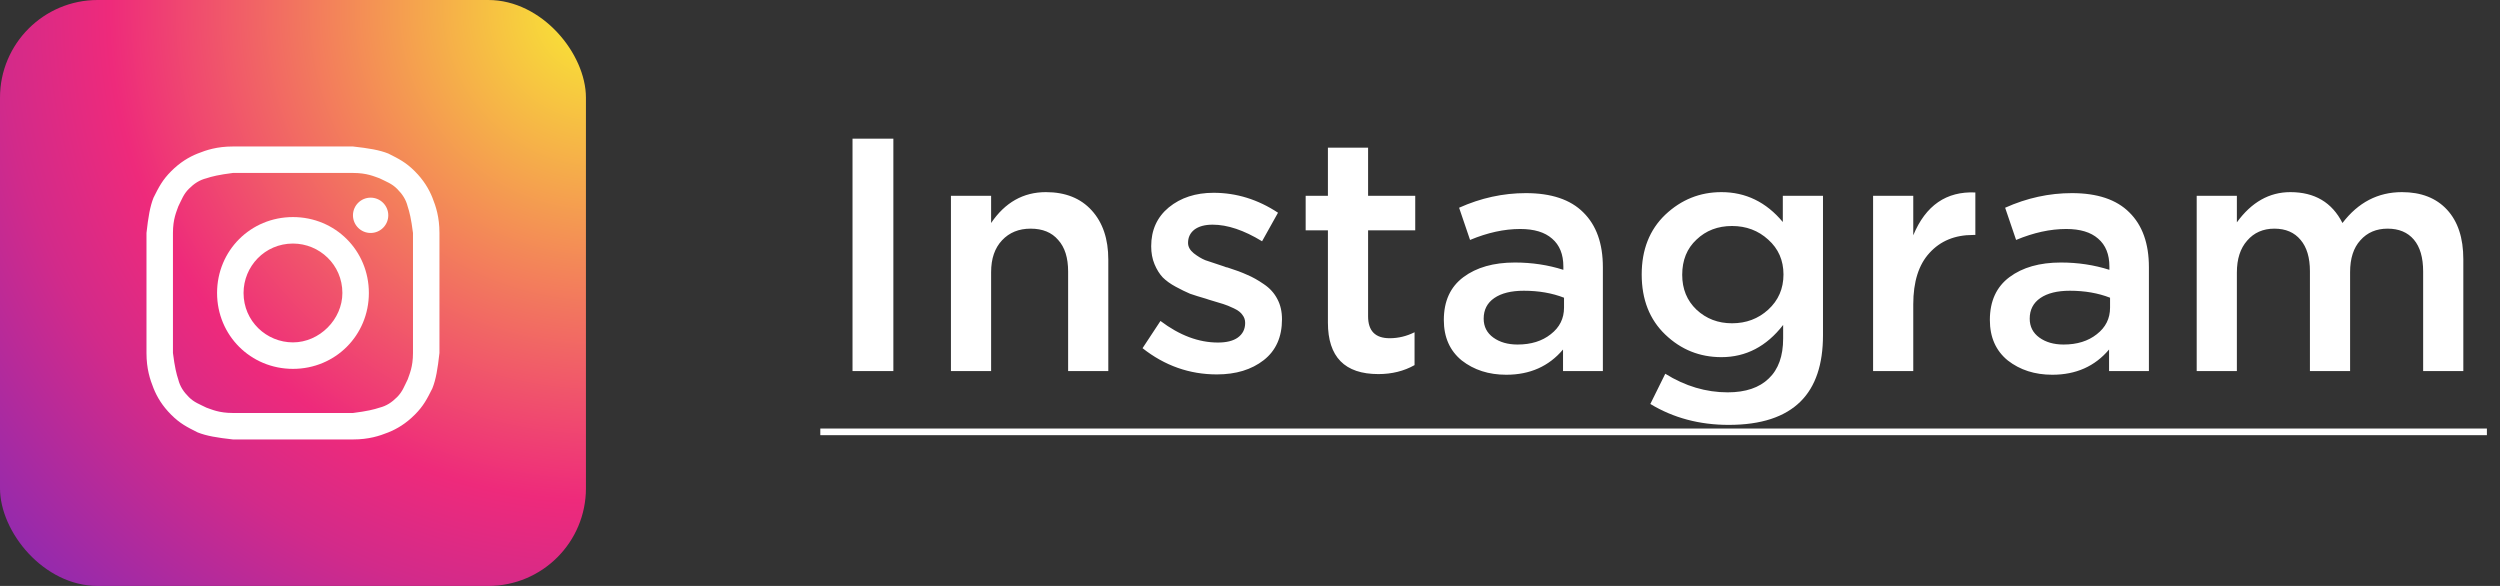
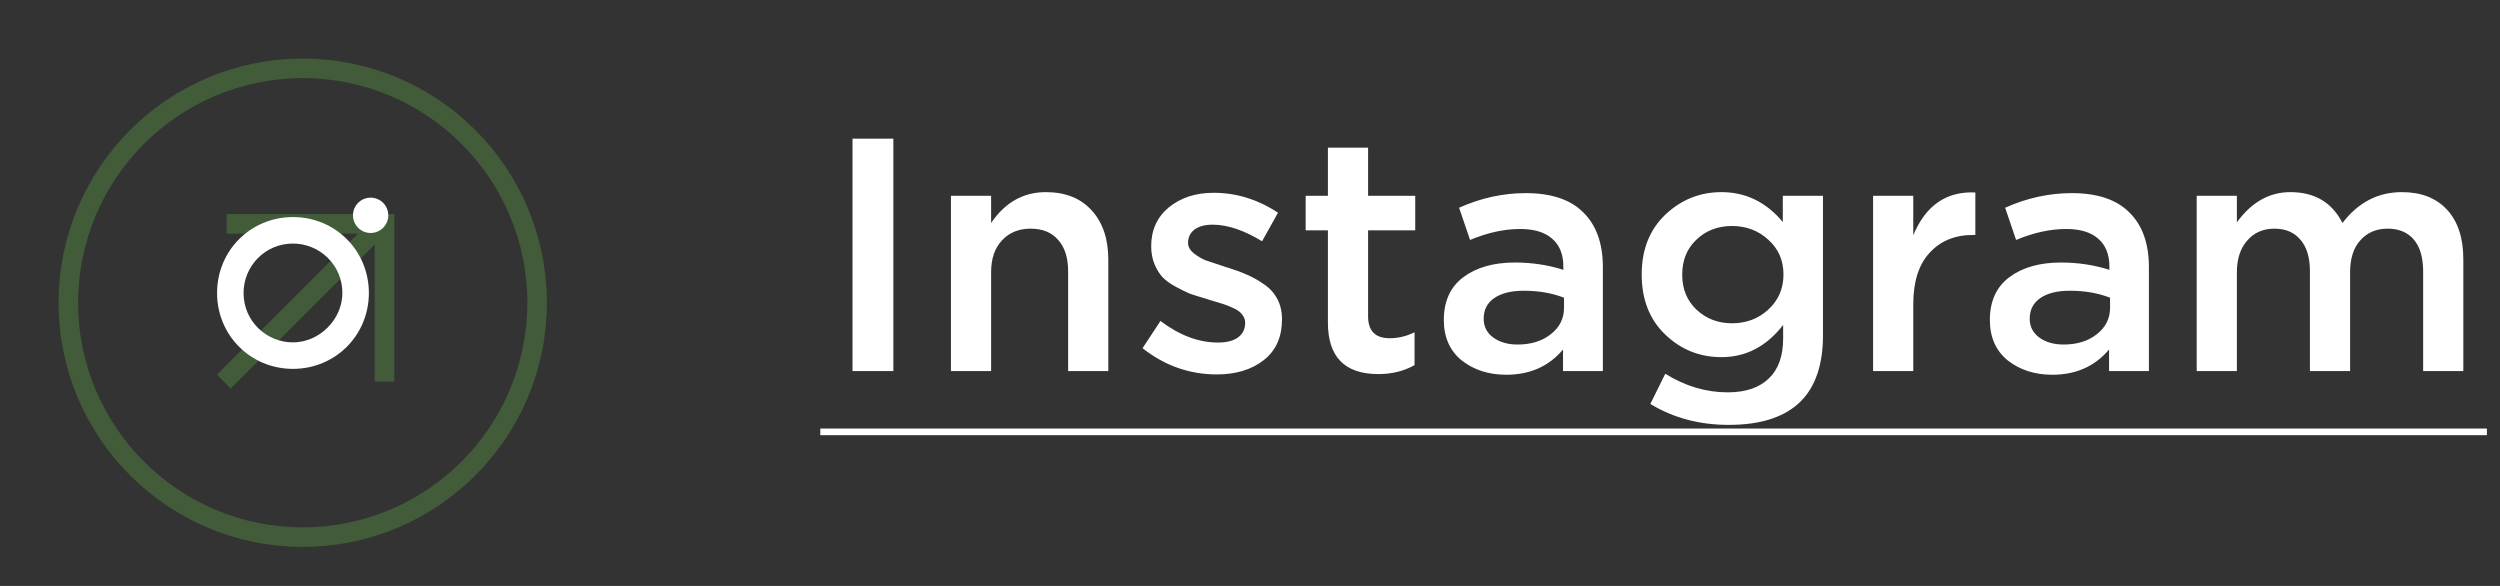
<svg xmlns="http://www.w3.org/2000/svg" width="128" height="30" viewBox="0 0 128 30" fill="none">
  <rect x="0" y="0" width="128" height="30" fill="#333333" stroke="none" />
  <path d="M43.649 19V7.1H45.74V19H43.649ZM48.688 19V10.024H50.745V11.418C51.459 10.364 52.394 9.837 53.55 9.837C54.547 9.837 55.329 10.149 55.895 10.772C56.462 11.395 56.745 12.234 56.745 13.288V19H54.688V13.9C54.688 13.197 54.519 12.659 54.178 12.285C53.85 11.9 53.38 11.707 52.767 11.707C52.167 11.707 51.679 11.905 51.306 12.302C50.931 12.699 50.745 13.243 50.745 13.934V19H48.688ZM62.306 19.17C60.901 19.17 59.632 18.722 58.498 17.827L59.416 16.433C60.391 17.17 61.371 17.538 62.358 17.538C62.8 17.538 63.139 17.453 63.377 17.283C63.627 17.102 63.752 16.852 63.752 16.535C63.752 16.376 63.706 16.24 63.615 16.127C63.536 16.002 63.389 15.889 63.173 15.787C62.958 15.685 62.777 15.611 62.63 15.566C62.482 15.521 62.239 15.447 61.898 15.345L61.745 15.294C61.428 15.203 61.156 15.118 60.929 15.039C60.714 14.948 60.471 14.829 60.199 14.682C59.926 14.535 59.706 14.376 59.535 14.206C59.365 14.025 59.224 13.798 59.111 13.526C58.997 13.254 58.941 12.948 58.941 12.608C58.941 11.781 59.241 11.118 59.842 10.619C60.453 10.12 61.218 9.871 62.136 9.871C63.304 9.871 64.403 10.211 65.434 10.891L64.618 12.353C63.689 11.786 62.845 11.503 62.086 11.503C61.689 11.503 61.377 11.588 61.151 11.758C60.935 11.928 60.828 12.155 60.828 12.438C60.828 12.631 60.924 12.806 61.117 12.965C61.321 13.124 61.519 13.243 61.712 13.322C61.916 13.39 62.239 13.498 62.681 13.645C62.703 13.656 62.731 13.668 62.766 13.679C62.8 13.69 62.828 13.696 62.85 13.696C63.247 13.821 63.581 13.945 63.853 14.07C64.126 14.183 64.409 14.342 64.704 14.546C65.01 14.75 65.242 15.005 65.4 15.311C65.559 15.606 65.638 15.951 65.638 16.348C65.638 17.255 65.327 17.952 64.704 18.439C64.08 18.926 63.281 19.17 62.306 19.17ZM70.573 19.153C68.85 19.153 67.989 18.275 67.989 16.518V11.792H66.85V10.024H67.989V7.559H70.046V10.024H72.46V11.792H70.046V16.195C70.046 16.943 70.414 17.317 71.15 17.317C71.593 17.317 72.017 17.215 72.425 17.011V18.694C71.882 19 71.264 19.153 70.573 19.153ZM82.067 19H80.027V17.895C79.302 18.756 78.333 19.187 77.12 19.187C76.225 19.187 75.466 18.943 74.842 18.456C74.23 17.957 73.924 17.266 73.924 16.382C73.924 15.419 74.258 14.688 74.927 14.189C75.596 13.69 76.474 13.441 77.562 13.441C78.435 13.441 79.262 13.566 80.044 13.815V13.645C80.044 13.022 79.852 12.546 79.466 12.217C79.092 11.888 78.548 11.724 77.834 11.724C77.018 11.724 76.162 11.911 75.267 12.285L74.706 10.636C75.817 10.137 76.956 9.888 78.123 9.888C79.427 9.888 80.407 10.217 81.064 10.874C81.733 11.531 82.067 12.466 82.067 13.679V19ZM80.078 15.753V15.243C79.466 15.005 78.781 14.886 78.021 14.886C77.375 14.886 76.871 15.011 76.508 15.26C76.145 15.509 75.964 15.861 75.964 16.314C75.964 16.722 76.129 17.045 76.457 17.283C76.786 17.521 77.2 17.64 77.698 17.64C78.389 17.64 78.956 17.464 79.398 17.113C79.852 16.762 80.078 16.308 80.078 15.753ZM88.509 21.754C87.013 21.754 85.675 21.397 84.497 20.683L85.262 19.136C86.282 19.771 87.347 20.088 88.458 20.088C89.376 20.088 90.078 19.85 90.566 19.374C91.053 18.909 91.297 18.229 91.297 17.334V16.637C90.447 17.736 89.393 18.286 88.135 18.286C87.024 18.286 86.066 17.901 85.262 17.13C84.457 16.359 84.055 15.334 84.055 14.053C84.055 12.784 84.457 11.764 85.262 10.993C86.078 10.222 87.035 9.837 88.135 9.837C89.381 9.837 90.43 10.347 91.28 11.367V10.024H93.337V17.164C93.337 18.66 92.957 19.788 92.198 20.547C91.393 21.352 90.163 21.754 88.509 21.754ZM88.679 16.552C89.404 16.552 90.022 16.32 90.532 15.855C91.053 15.379 91.314 14.778 91.314 14.053C91.314 13.328 91.053 12.733 90.532 12.268C90.022 11.803 89.404 11.571 88.679 11.571C87.953 11.571 87.347 11.803 86.86 12.268C86.372 12.721 86.129 13.322 86.129 14.07C86.129 14.795 86.372 15.39 86.86 15.855C87.358 16.32 87.965 16.552 88.679 16.552ZM95.902 19V10.024H97.959V12.047C98.594 10.517 99.654 9.786 101.138 9.854V12.03H101.019C100.09 12.03 99.348 12.336 98.792 12.948C98.237 13.549 97.959 14.427 97.959 15.583V19H95.902ZM110.024 19H107.984V17.895C107.259 18.756 106.29 19.187 105.077 19.187C104.182 19.187 103.423 18.943 102.799 18.456C102.187 17.957 101.881 17.266 101.881 16.382C101.881 15.419 102.216 14.688 102.884 14.189C103.553 13.69 104.431 13.441 105.519 13.441C106.392 13.441 107.219 13.566 108.001 13.815V13.645C108.001 13.022 107.809 12.546 107.423 12.217C107.049 11.888 106.505 11.724 105.791 11.724C104.975 11.724 104.12 11.911 103.224 12.285L102.663 10.636C103.774 10.137 104.913 9.888 106.08 9.888C107.384 9.888 108.364 10.217 109.021 10.874C109.69 11.531 110.024 12.466 110.024 13.679V19ZM108.035 15.753V15.243C107.423 15.005 106.738 14.886 105.978 14.886C105.332 14.886 104.828 15.011 104.465 15.26C104.103 15.509 103.921 15.861 103.921 16.314C103.921 16.722 104.086 17.045 104.414 17.283C104.743 17.521 105.157 17.64 105.655 17.64C106.347 17.64 106.913 17.464 107.355 17.113C107.809 16.762 108.035 16.308 108.035 15.753ZM112.471 19V10.024H114.528V11.384C115.276 10.353 116.188 9.837 117.265 9.837C118.511 9.837 119.401 10.364 119.934 11.418C120.738 10.364 121.753 9.837 122.977 9.837C123.963 9.837 124.733 10.137 125.289 10.738C125.844 11.339 126.122 12.183 126.122 13.271V19H124.065V13.9C124.065 13.186 123.906 12.642 123.589 12.268C123.271 11.894 122.824 11.707 122.246 11.707C121.668 11.707 121.203 11.905 120.852 12.302C120.5 12.687 120.325 13.231 120.325 13.934V19H118.268V13.883C118.268 13.192 118.109 12.659 117.792 12.285C117.474 11.9 117.027 11.707 116.449 11.707C115.871 11.707 115.406 11.911 115.055 12.319C114.703 12.716 114.528 13.26 114.528 13.951V19H112.471Z" fill="white" />
  <path d="M42 21.941H127.329V22.281H42V21.941Z" fill="white" />
  <a href="https://www.instagram.com/garden_group_siberia/">
    <rect fill="black" fill-opacity="0" y="2.865" width="85.329" height="16.269" />
  </a>
  <circle cx="15.5" cy="15.5" r="12" stroke="#425C3A" />
  <path d="M11.609 11.461H19.686V19.538" stroke="#425C3A" />
  <path d="M11.461 19.538L19.538 11.461" stroke="#425C3A" />
  <g clip-path="url(#clip0_6518_151)">
-     <rect width="30" height="30" fill="url(#paint0_radial_6518_151)" />
-     <path d="M15 8.855C16.988 8.855 17.259 8.855 18.072 8.855C18.795 8.855 19.157 9.036 19.428 9.127C19.789 9.307 20.06 9.398 20.331 9.669C20.602 9.94 20.783 10.211 20.873 10.572C20.964 10.843 21.054 11.205 21.145 11.928C21.145 12.741 21.145 12.922 21.145 15C21.145 17.078 21.145 17.259 21.145 18.072C21.145 18.795 20.964 19.157 20.873 19.428C20.693 19.789 20.602 20.06 20.331 20.331C20.06 20.602 19.789 20.783 19.428 20.873C19.157 20.964 18.795 21.054 18.072 21.145C17.259 21.145 17.078 21.145 15 21.145C12.922 21.145 12.741 21.145 11.928 21.145C11.205 21.145 10.843 20.964 10.572 20.873C10.211 20.693 9.94 20.602 9.669 20.331C9.398 20.06 9.217 19.789 9.127 19.428C9.036 19.157 8.946 18.795 8.855 18.072C8.855 17.259 8.855 17.078 8.855 15C8.855 12.922 8.855 12.741 8.855 11.928C8.855 11.205 9.036 10.843 9.127 10.572C9.307 10.211 9.398 9.94 9.669 9.669C9.94 9.398 10.211 9.217 10.572 9.127C10.843 9.036 11.205 8.946 11.928 8.855C12.741 8.855 13.012 8.855 15 8.855ZM15 7.5C12.922 7.5 12.741 7.5 11.928 7.5C11.114 7.5 10.572 7.681 10.12 7.861C9.669 8.042 9.217 8.313 8.765 8.765C8.313 9.217 8.133 9.578 7.861 10.12C7.681 10.572 7.59 11.114 7.5 11.928C7.5 12.741 7.5 13.012 7.5 15C7.5 17.078 7.5 17.259 7.5 18.072C7.5 18.886 7.681 19.428 7.861 19.88C8.042 20.331 8.313 20.783 8.765 21.235C9.217 21.687 9.578 21.867 10.12 22.139C10.572 22.319 11.114 22.41 11.928 22.5C12.741 22.5 13.012 22.5 15 22.5C16.988 22.5 17.259 22.5 18.072 22.5C18.886 22.5 19.428 22.319 19.88 22.139C20.331 21.958 20.783 21.687 21.235 21.235C21.687 20.783 21.867 20.422 22.139 19.88C22.319 19.428 22.41 18.886 22.5 18.072C22.5 17.259 22.5 16.988 22.5 15C22.5 13.012 22.5 12.741 22.5 11.928C22.5 11.114 22.319 10.572 22.139 10.12C21.958 9.669 21.687 9.217 21.235 8.765C20.783 8.313 20.422 8.133 19.88 7.861C19.428 7.681 18.886 7.59 18.072 7.5C17.259 7.5 17.078 7.5 15 7.5Z" fill="white" />
    <path d="M15 11.114C12.831 11.114 11.114 12.831 11.114 15C11.114 17.169 12.831 18.886 15 18.886C17.169 18.886 18.886 17.169 18.886 15C18.886 12.831 17.169 11.114 15 11.114ZM15 17.53C13.645 17.53 12.47 16.446 12.47 15C12.47 13.645 13.554 12.47 15 12.47C16.355 12.47 17.53 13.554 17.53 15C17.53 16.355 16.355 17.53 15 17.53Z" fill="white" />
    <path d="M18.976 11.928C19.475 11.928 19.88 11.523 19.88 11.024C19.88 10.525 19.475 10.12 18.976 10.12C18.477 10.12 18.072 10.525 18.072 11.024C18.072 11.523 18.477 11.928 18.976 11.928Z" fill="white" />
  </g>
  <defs>
    <radialGradient id="paint0_radial_6518_151" cx="0" cy="0" r="1" gradientUnits="userSpaceOnUse" gradientTransform="translate(30.604 0.609) scale(69.279)">
      <stop stop-color="#F9ED32" />
      <stop offset="0.36" stop-color="#EE2A7B" />
      <stop offset="0.44" stop-color="#D22A8A" />
      <stop offset="0.6" stop-color="#8B2AB2" />
      <stop offset="0.83" stop-color="#1B2AF0" />
      <stop offset="0.88" stop-color="#002AFF" />
    </radialGradient>
    <clipPath id="clip0_6518_151">
      <rect width="30" height="30" rx="5" fill="white" />
    </clipPath>
  </defs>
</svg>